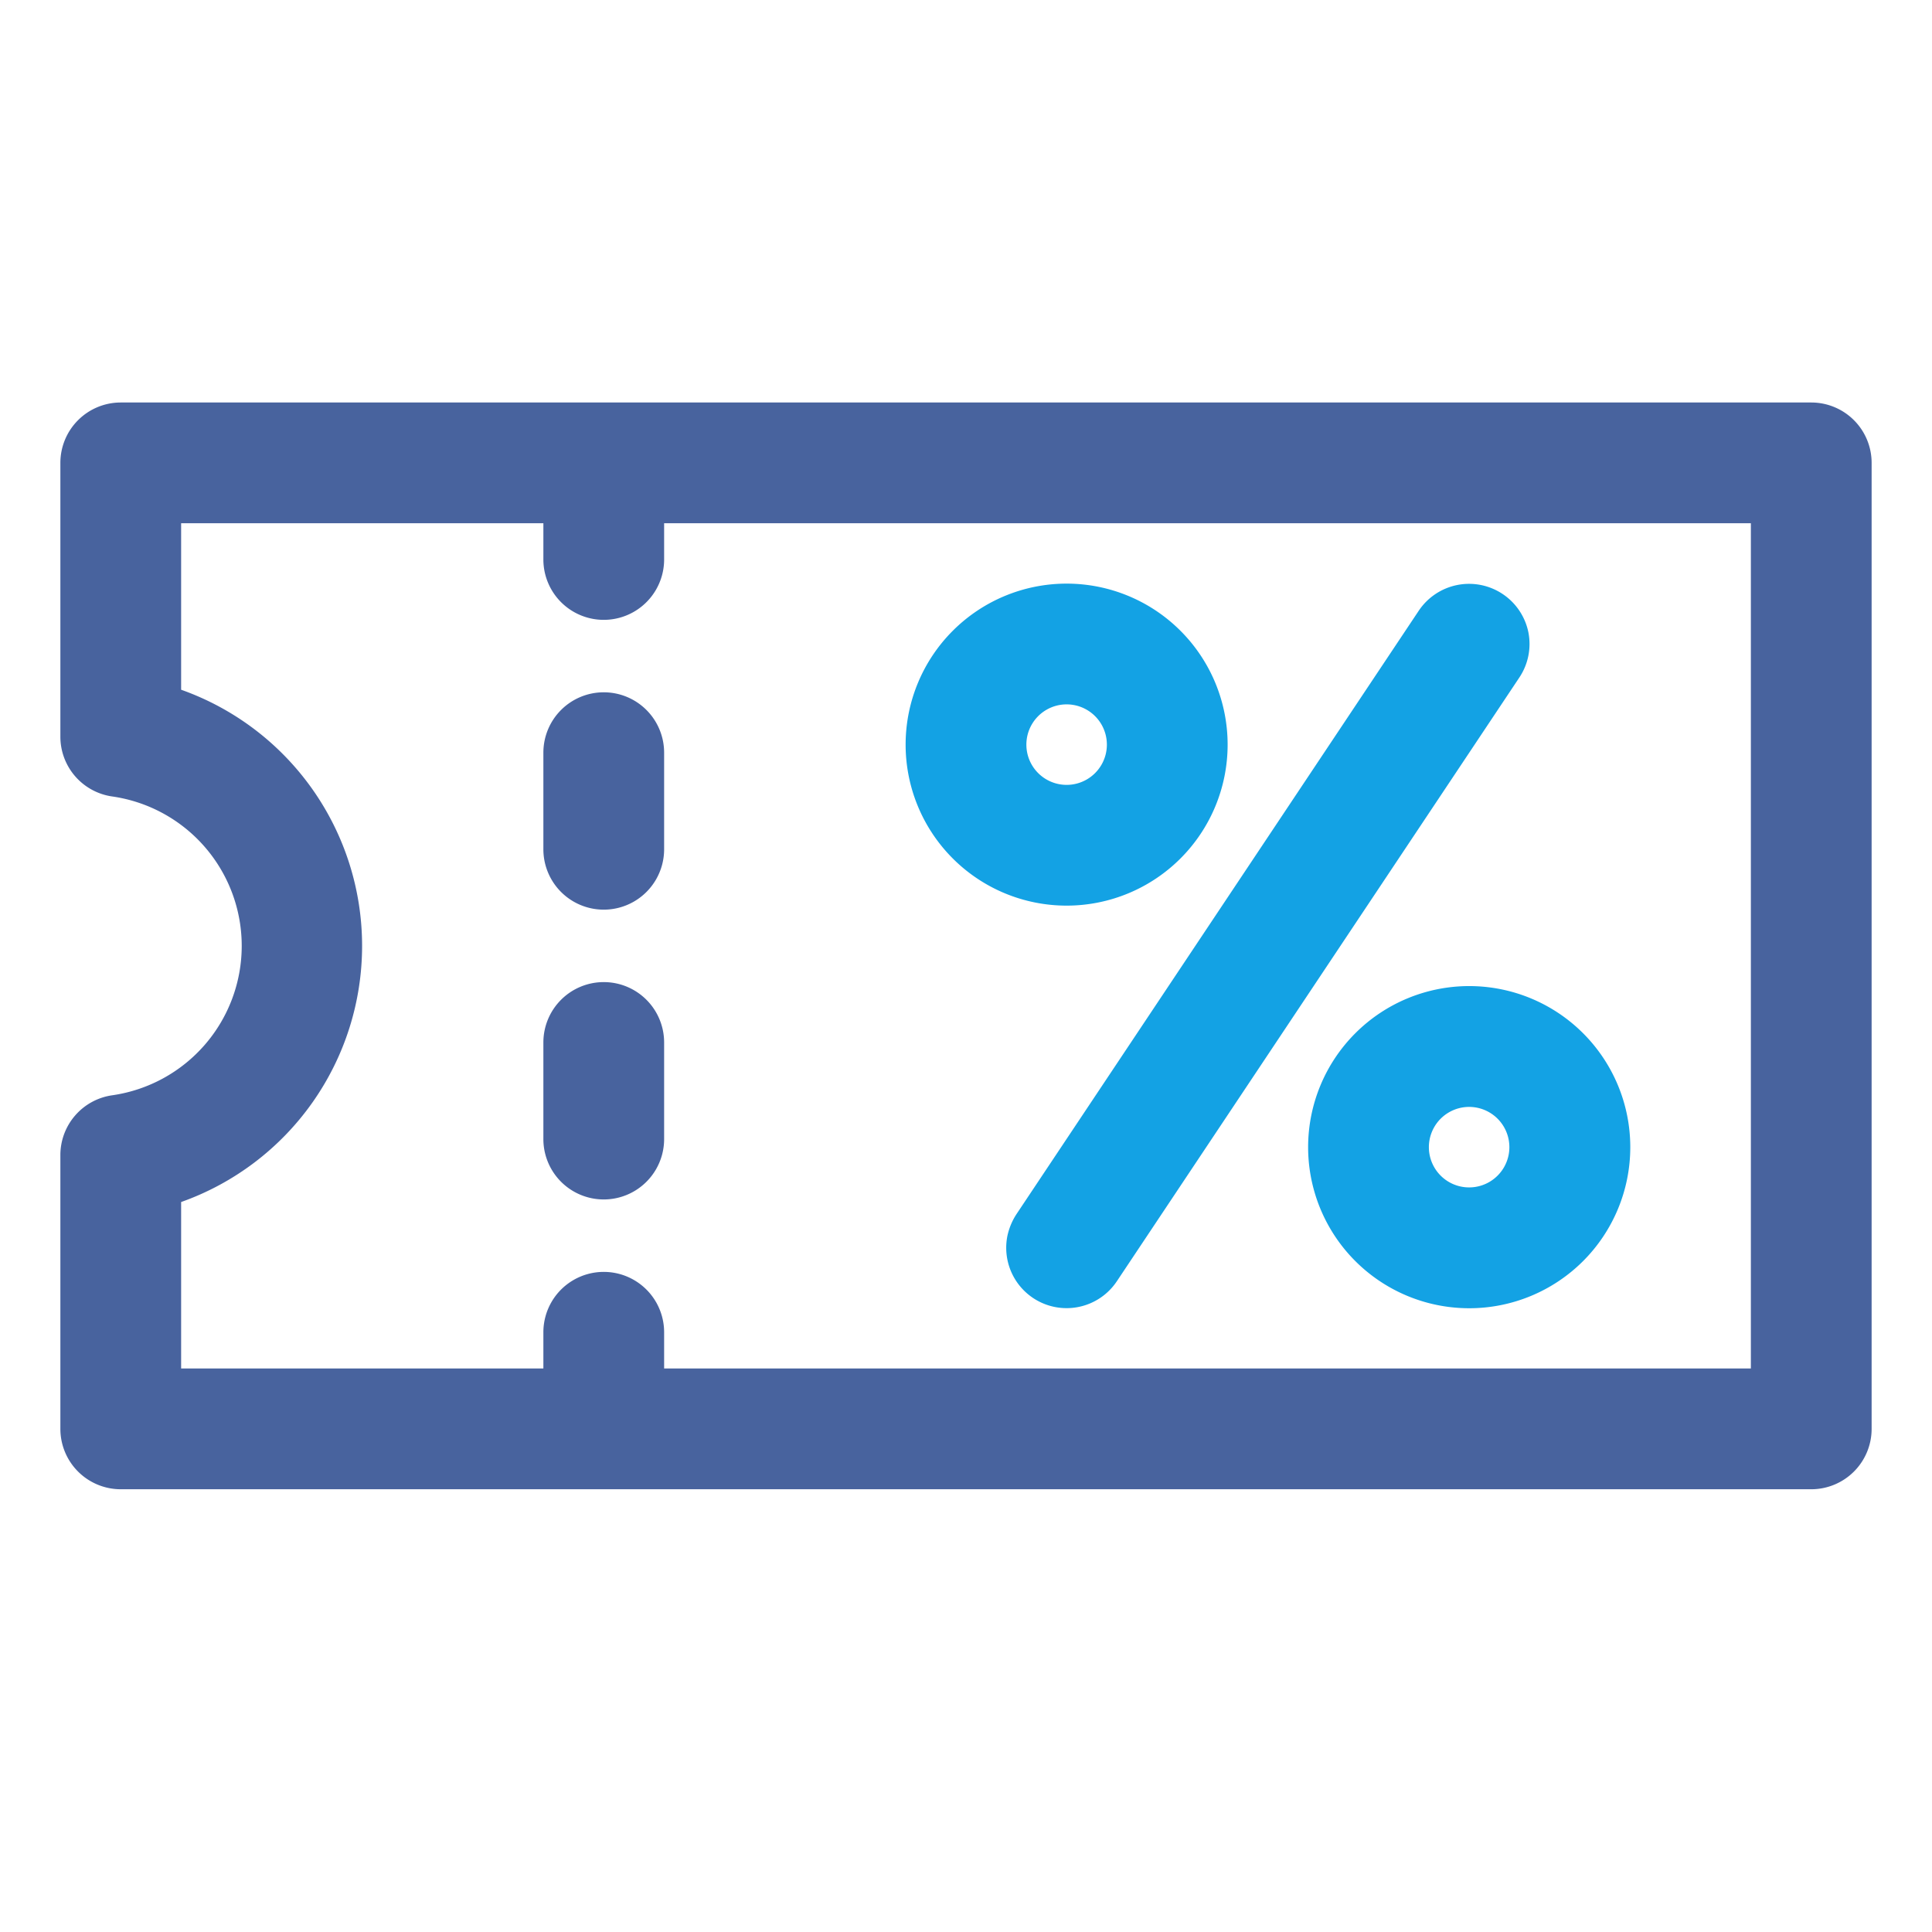
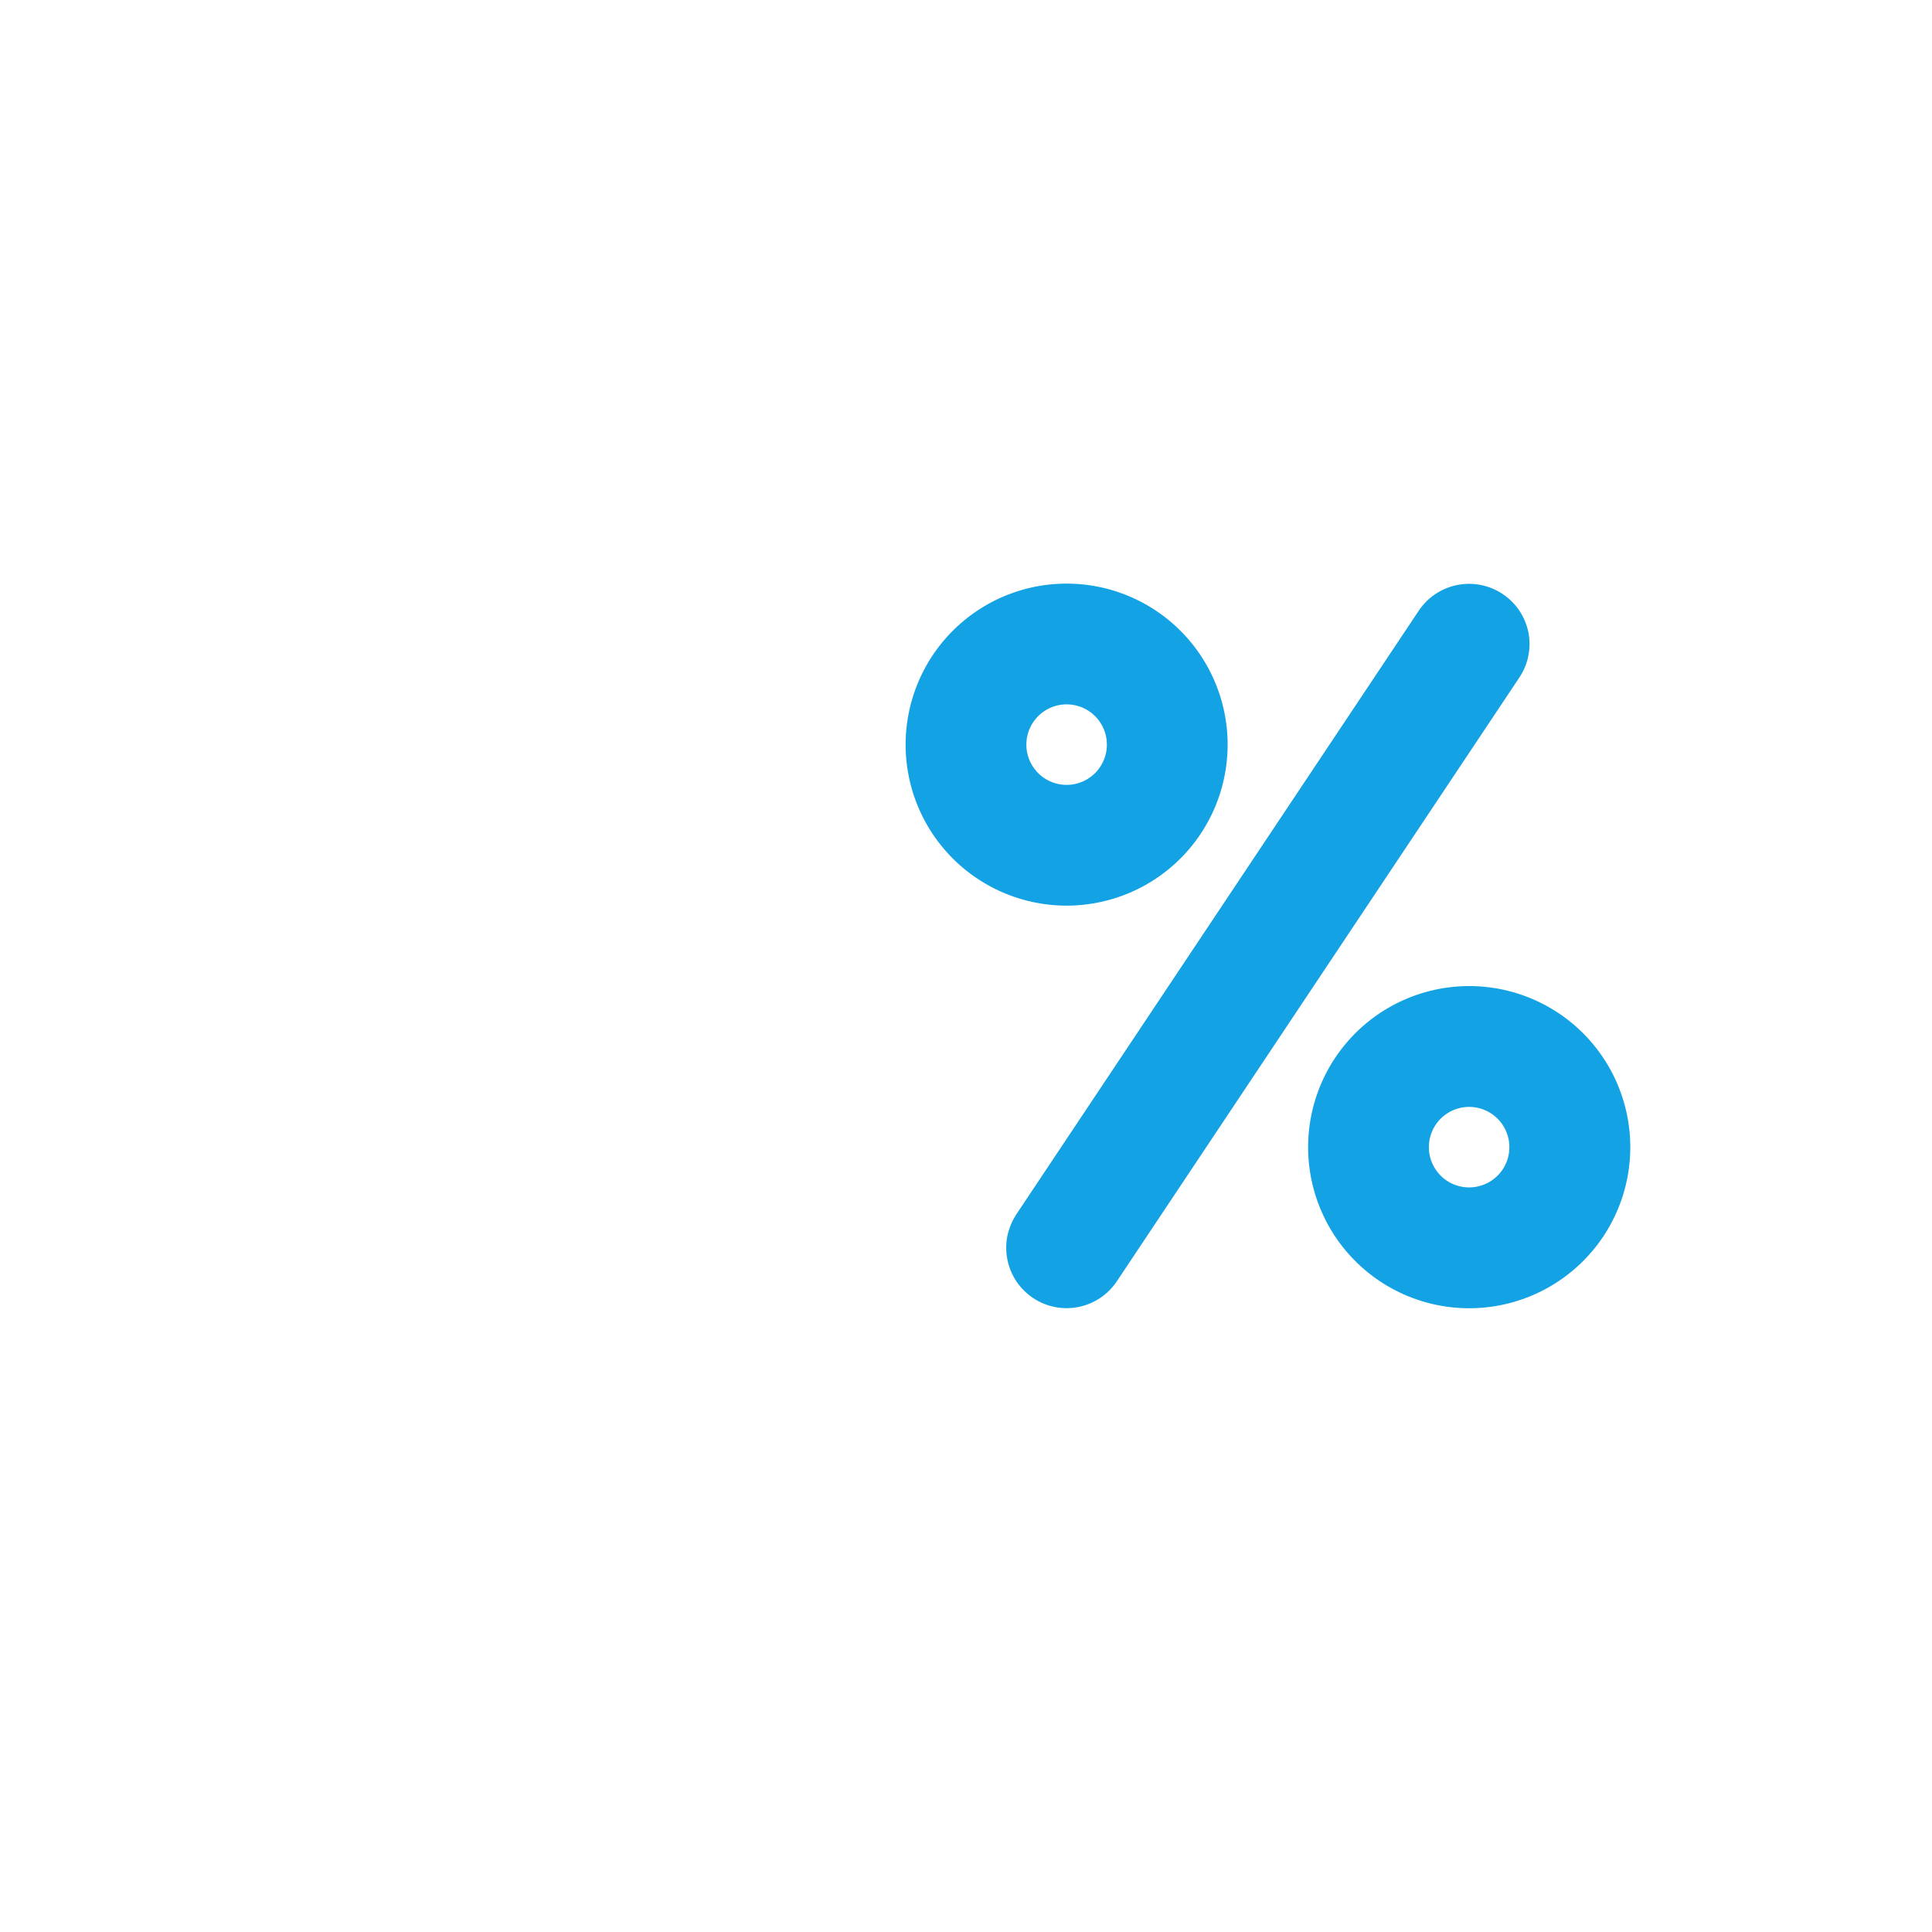
<svg xmlns="http://www.w3.org/2000/svg" width="24" height="24" fill="none" viewBox="0 0 24 24">
  <path fill="#13A2E4" fill-rule="evenodd" d="M13.25 11.25a2 2 0 1 0 0-4 2 2 0 0 0 0 4m0-2.5a.5.5 0 1 1 0 1 .5.5 0 0 1 0-1m3 5.5a2.001 2.001 0 1 0 4.002.001 2.001 2.001 0 0 0-4.002-.001m2.5 0a.5.5 0 1 1-1 .001.5.5 0 0 1 1-.001m-5.646 1.986a.75.75 0 0 1-.59-.882.8.8 0 0 1 .112-.27l5-7.5a.752.752 0 0 1 1.36.27.75.75 0 0 1-.112.562l-5 7.5a.75.75 0 0 1-.77.32" clip-rule="evenodd" />
-   <path fill="#48639E" fill-rule="evenodd" d="M7.5 8.6a.75.75 0 0 0-.75.75v1.2a.75.75 0 1 0 1.5 0v-1.2a.75.75 0 0 0-.75-.75M7.5 12.2a.75.75 0 0 0-.75.75v1.2a.75.75 0 1 0 1.5 0v-1.2a.75.75 0 0 0-.75-.75" clip-rule="evenodd" />
-   <path fill="#48639E" fill-rule="evenodd" d="M22.5 5h-21a.75.75 0 0 0-.75.75v3.402a.75.75 0 0 0 .644.742 1.875 1.875 0 0 1 0 3.712.75.75 0 0 0-.644.742v3.402a.75.75 0 0 0 .75.75h21a.75.75 0 0 0 .75-.75v-12A.75.75 0 0 0 22.5 5m-.75 12H8.25v-.45a.75.75 0 1 0-1.5 0V17h-4.5v-2.068a3.376 3.376 0 0 0 0-6.364V6.5h4.5v.45a.75.75 0 0 0 1.5 0V6.5h13.5z" clip-rule="evenodd" />
</svg>